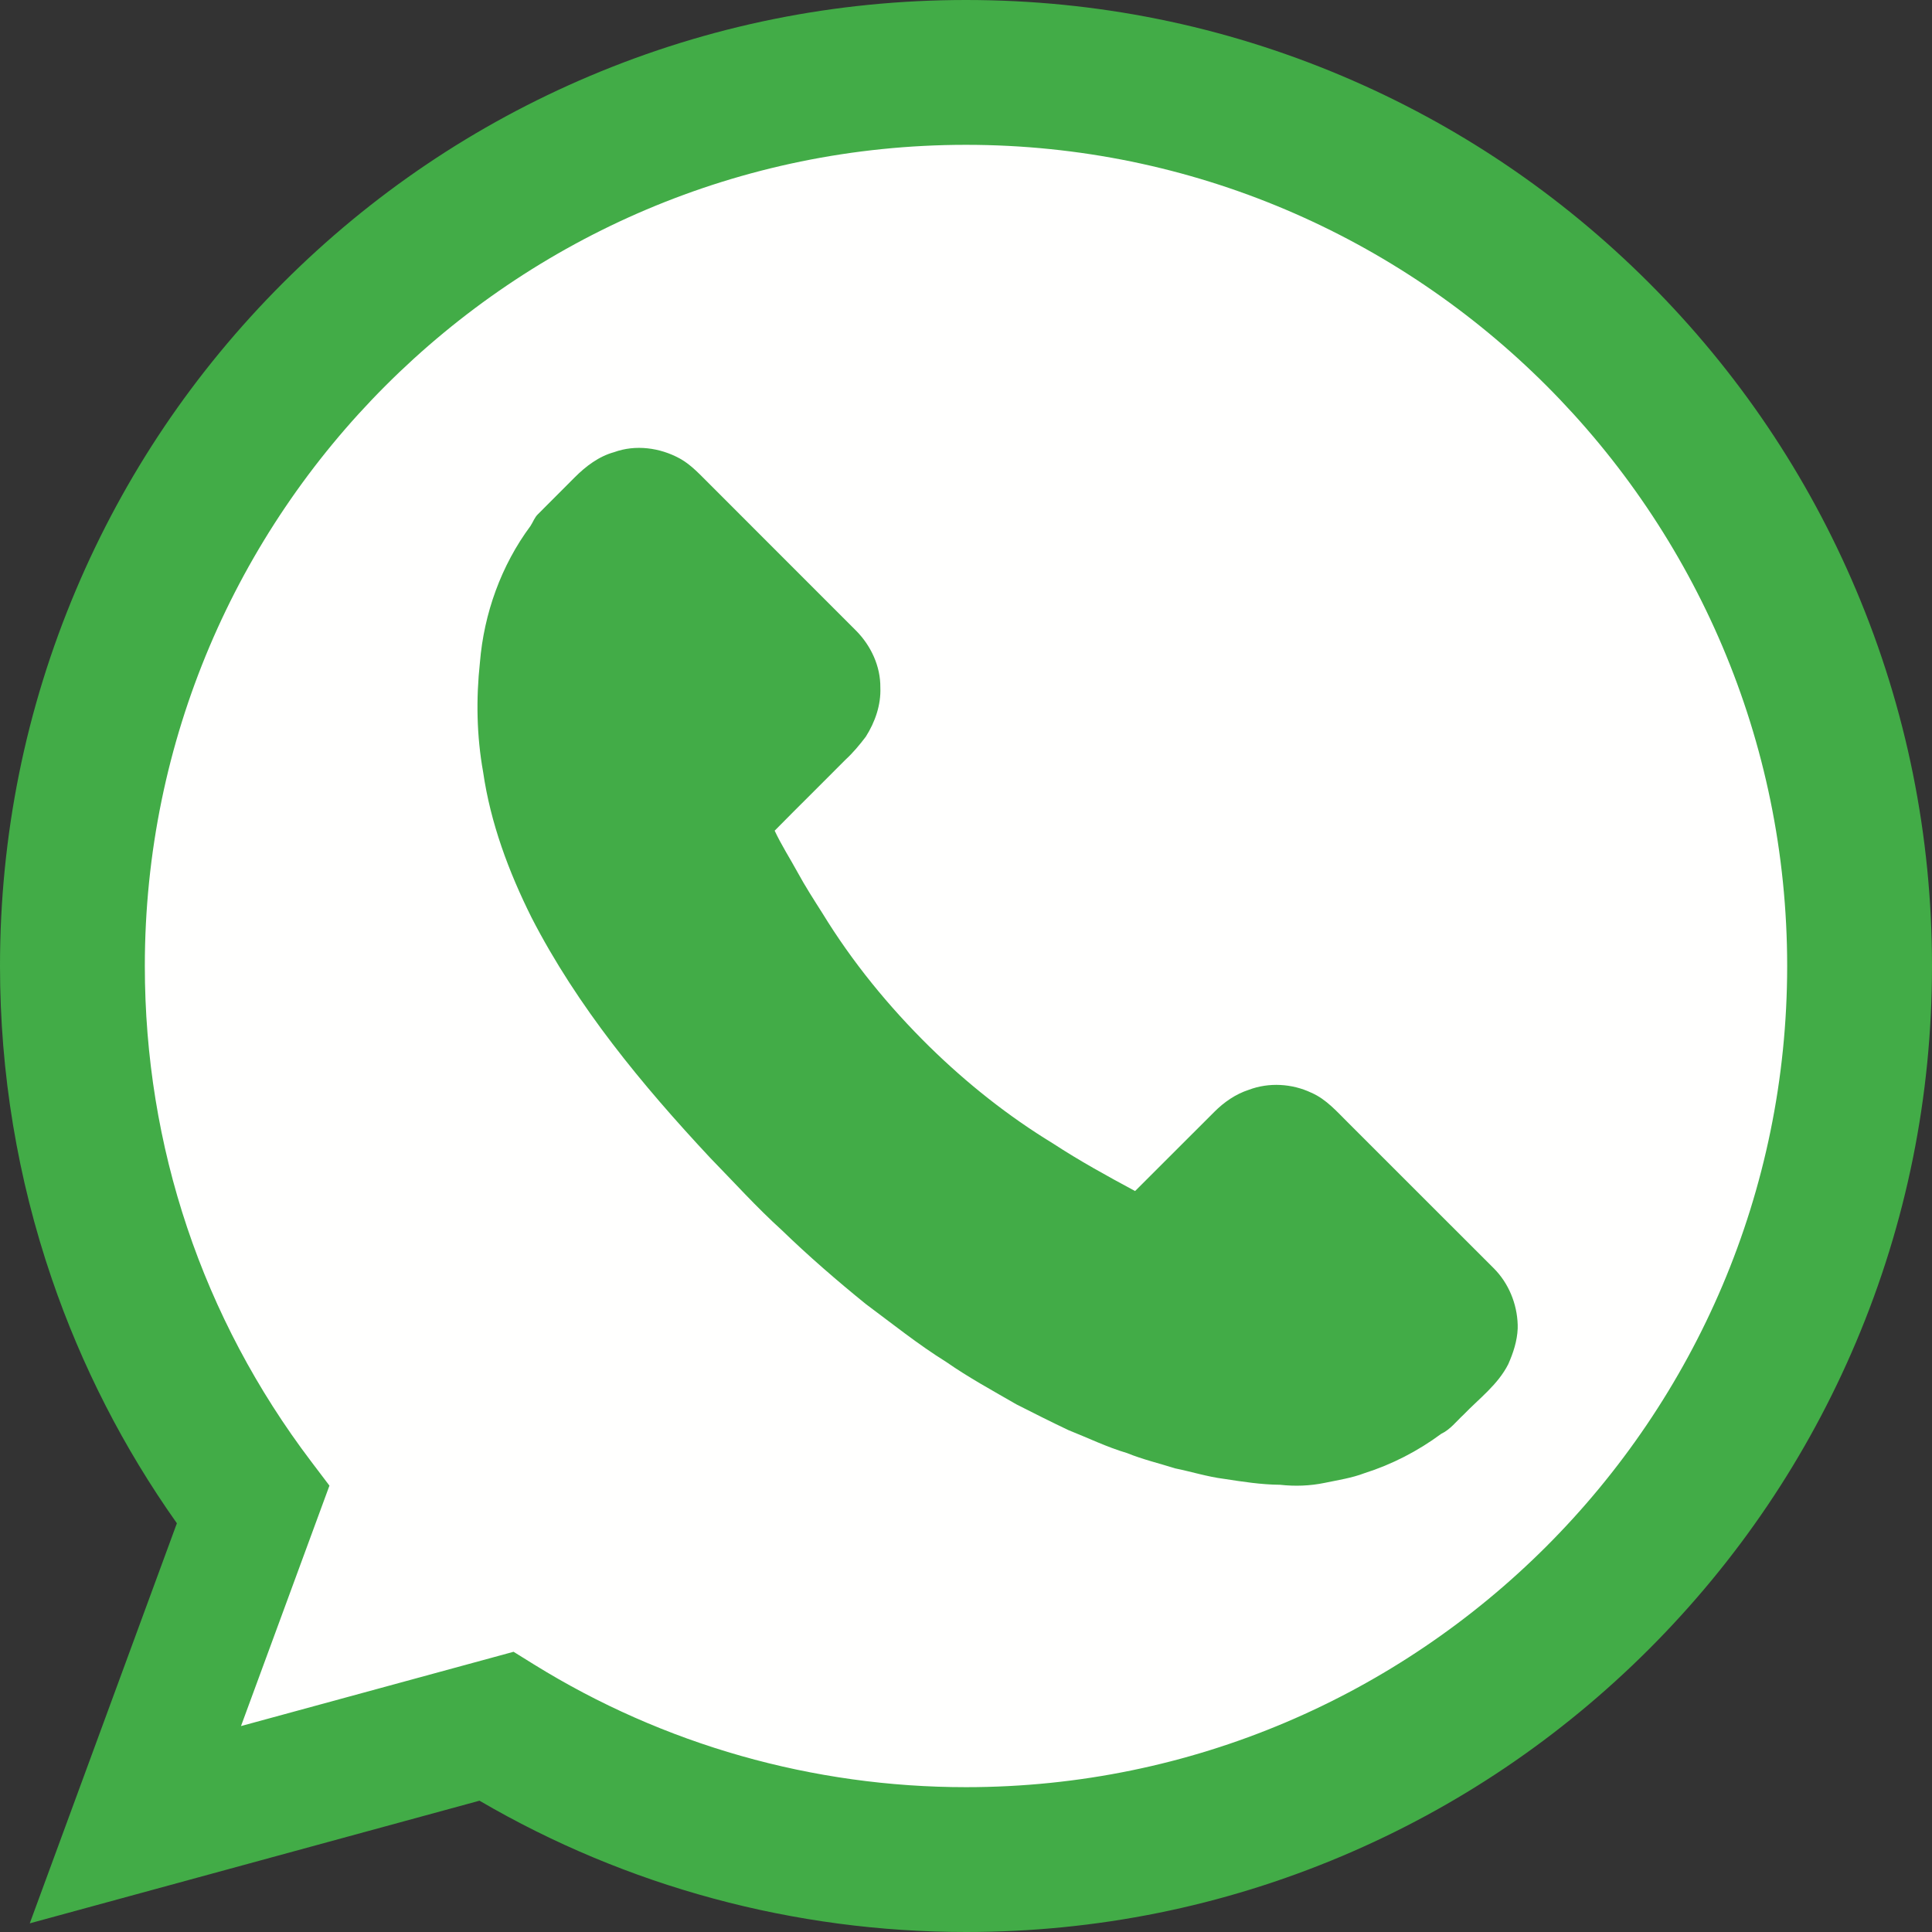
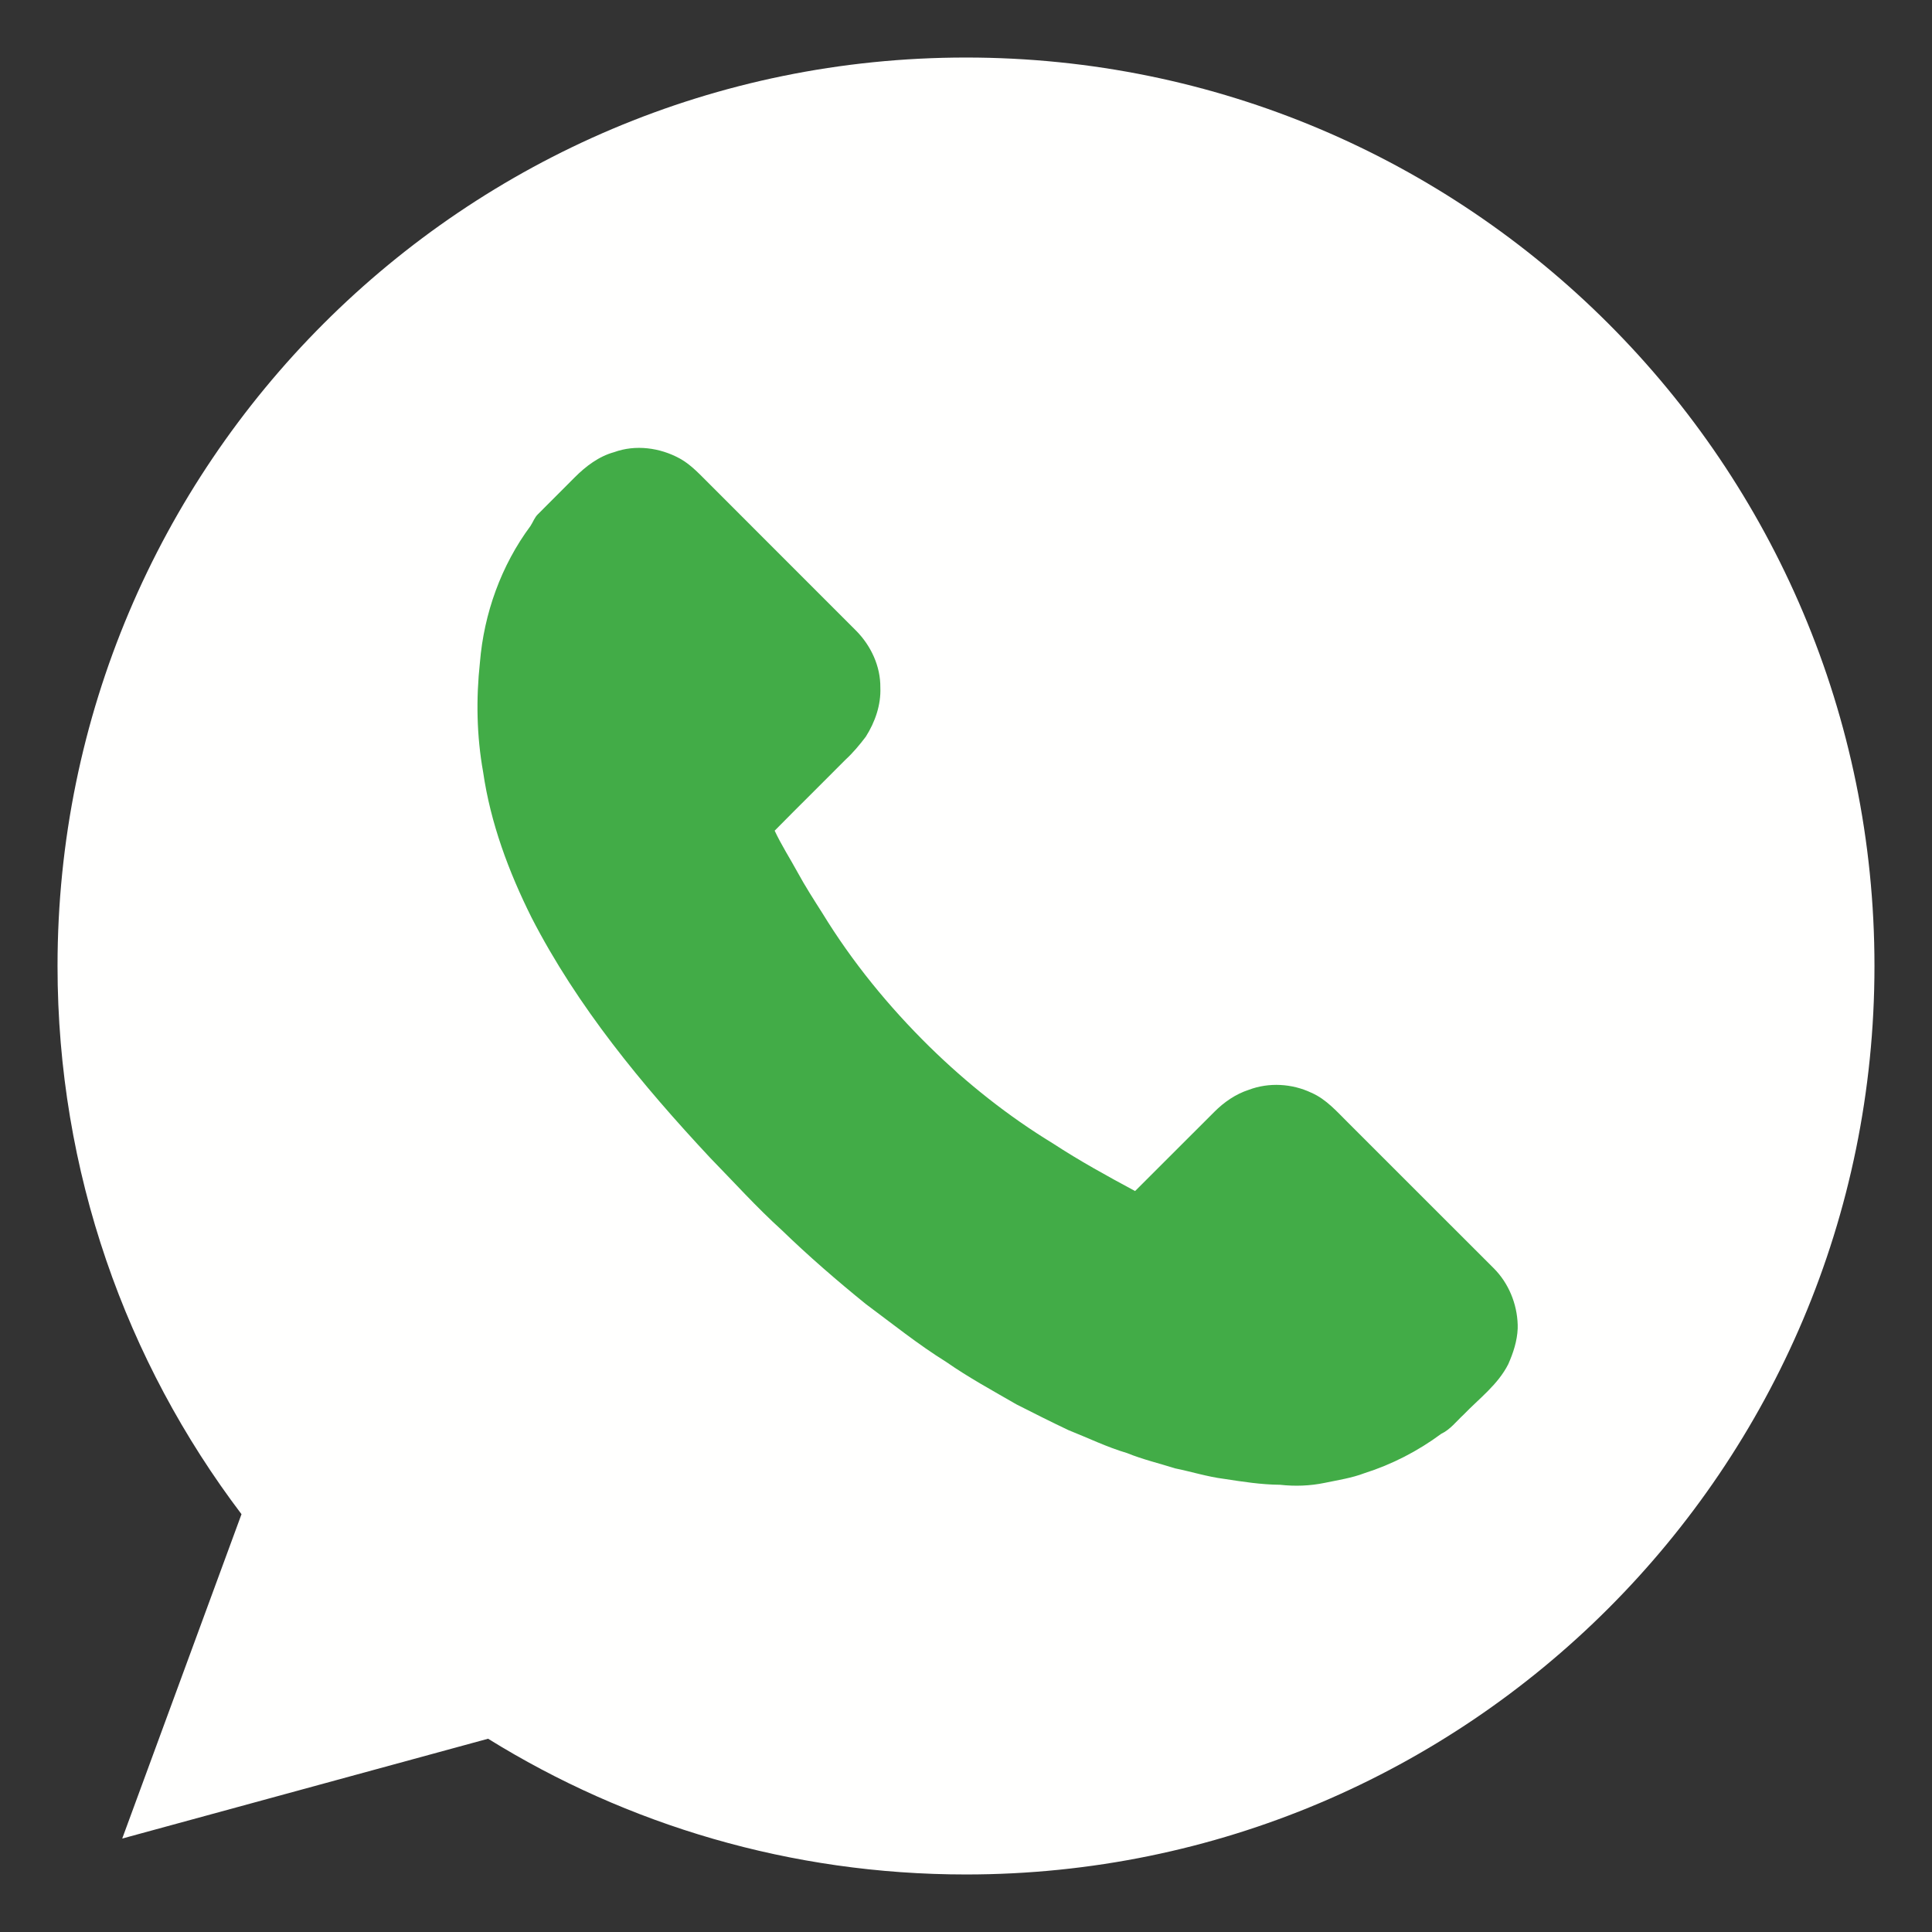
<svg xmlns="http://www.w3.org/2000/svg" width="27px" height="27px" viewBox="0 0 27 27" version="1.1">
  <rect x="0" y="0" width="27" height="27" fill="#333333" stroke="none" />
  <g id="whatsapp">
    <path d="M12.696 0C5.684 0 0 5.684 0 12.696C0 15.574 0.957 18.227 2.571 20.357L0.904 24.89L6.017 23.495C7.957 24.698 10.246 25.392 12.696 25.392C19.708 25.392 25.392 19.708 25.392 12.696C25.392 5.684 19.708 0 12.696 0" transform="translate(0.804 0.804)" id="Fill-4" fill="#FFFFFE" fill-rule="evenodd" stroke="none" />
-     <path d="M7.177 23.084L7.464 23.262C9.273 24.383 11.36 24.976 13.5 24.976C19.828 24.976 24.976 19.828 24.976 13.5C24.976 7.172 19.828 2.024 13.5 2.024C7.172 2.024 2.024 7.172 2.024 13.5C2.024 16.024 2.828 18.418 4.348 20.424L4.604 20.762L3.368 24.122L7.177 23.084ZM13.5 27C11.102 27 8.759 26.367 6.701 25.165L0.416 26.879L2.472 21.288C1.727 20.236 1.14 19.088 0.724 17.871C0.244 16.467 0 14.997 0 13.5C0 11.678 0.357 9.91 1.061 8.245C1.741 6.637 2.714 5.194 3.954 3.954C5.194 2.714 6.637 1.741 8.245 1.061C9.91 0.357 11.678 0 13.5 0C15.322 0 17.09 0.357 18.755 1.061C20.363 1.741 21.806 2.714 23.046 3.954C24.285 5.194 25.259 6.637 25.939 8.245C26.643 9.91 27 11.678 27 13.5C27 15.322 26.643 17.09 25.939 18.755C25.259 20.363 24.285 21.806 23.046 23.046C21.806 24.285 20.363 25.259 18.755 25.939C17.09 26.643 15.322 27 13.5 27L13.5 27Z" id="Fill-5" fill="#42AC47" fill-rule="evenodd" stroke="none" />
    <path d="M1.909 0.06C2.209 -0.049 2.549 -0.003 2.826 0.148C2.992 0.239 3.118 0.384 3.252 0.515C3.932 1.196 4.614 1.877 5.294 2.558C5.5 2.767 5.633 3.053 5.63 3.349C5.64 3.593 5.556 3.832 5.427 4.036C5.341 4.15 5.248 4.261 5.143 4.358C4.814 4.69 4.481 5.017 4.153 5.35C4.247 5.551 4.367 5.737 4.473 5.931C4.579 6.126 4.7 6.314 4.819 6.501C5.236 7.183 5.745 7.806 6.314 8.366C6.838 8.88 7.417 9.34 8.044 9.722C8.414 9.964 8.801 10.177 9.19 10.386C9.558 10.017 9.927 9.649 10.296 9.281C10.432 9.144 10.595 9.031 10.78 8.971C11.06 8.865 11.383 8.884 11.653 9.012C11.866 9.104 12.018 9.285 12.18 9.444C12.854 10.117 13.528 10.79 14.201 11.464C14.41 11.672 14.528 11.961 14.537 12.254L14.537 12.307C14.53 12.481 14.475 12.648 14.405 12.806C14.261 13.091 13.999 13.285 13.782 13.51C13.68 13.604 13.595 13.719 13.468 13.779C13.144 14.019 12.78 14.207 12.395 14.329C12.217 14.397 12.027 14.425 11.841 14.464C11.635 14.507 11.424 14.514 11.216 14.491C10.952 14.489 10.691 14.448 10.431 14.408C10.201 14.379 9.978 14.308 9.751 14.262C9.526 14.191 9.296 14.137 9.078 14.048C8.796 13.965 8.531 13.835 8.258 13.727C8.014 13.611 7.773 13.49 7.533 13.368C7.201 13.176 6.864 12.993 6.55 12.774C6.158 12.53 5.798 12.241 5.428 11.966C5.023 11.638 4.628 11.296 4.253 10.933C3.901 10.614 3.582 10.26 3.25 9.92C2.298 8.9 1.397 7.811 0.756 6.565C0.436 5.924 0.182 5.243 0.079 4.531C-0.012 4.026 -0.021 3.508 0.034 2.999C0.09 2.315 0.331 1.643 0.741 1.091C0.777 1.036 0.798 0.971 0.846 0.926C1.018 0.754 1.189 0.582 1.36 0.411C1.515 0.256 1.695 0.119 1.909 0.06" transform="translate(6.673 6.259)" id="Fill-6" fill="#42AC47" fill-rule="evenodd" stroke="none" />
  </g>
</svg>